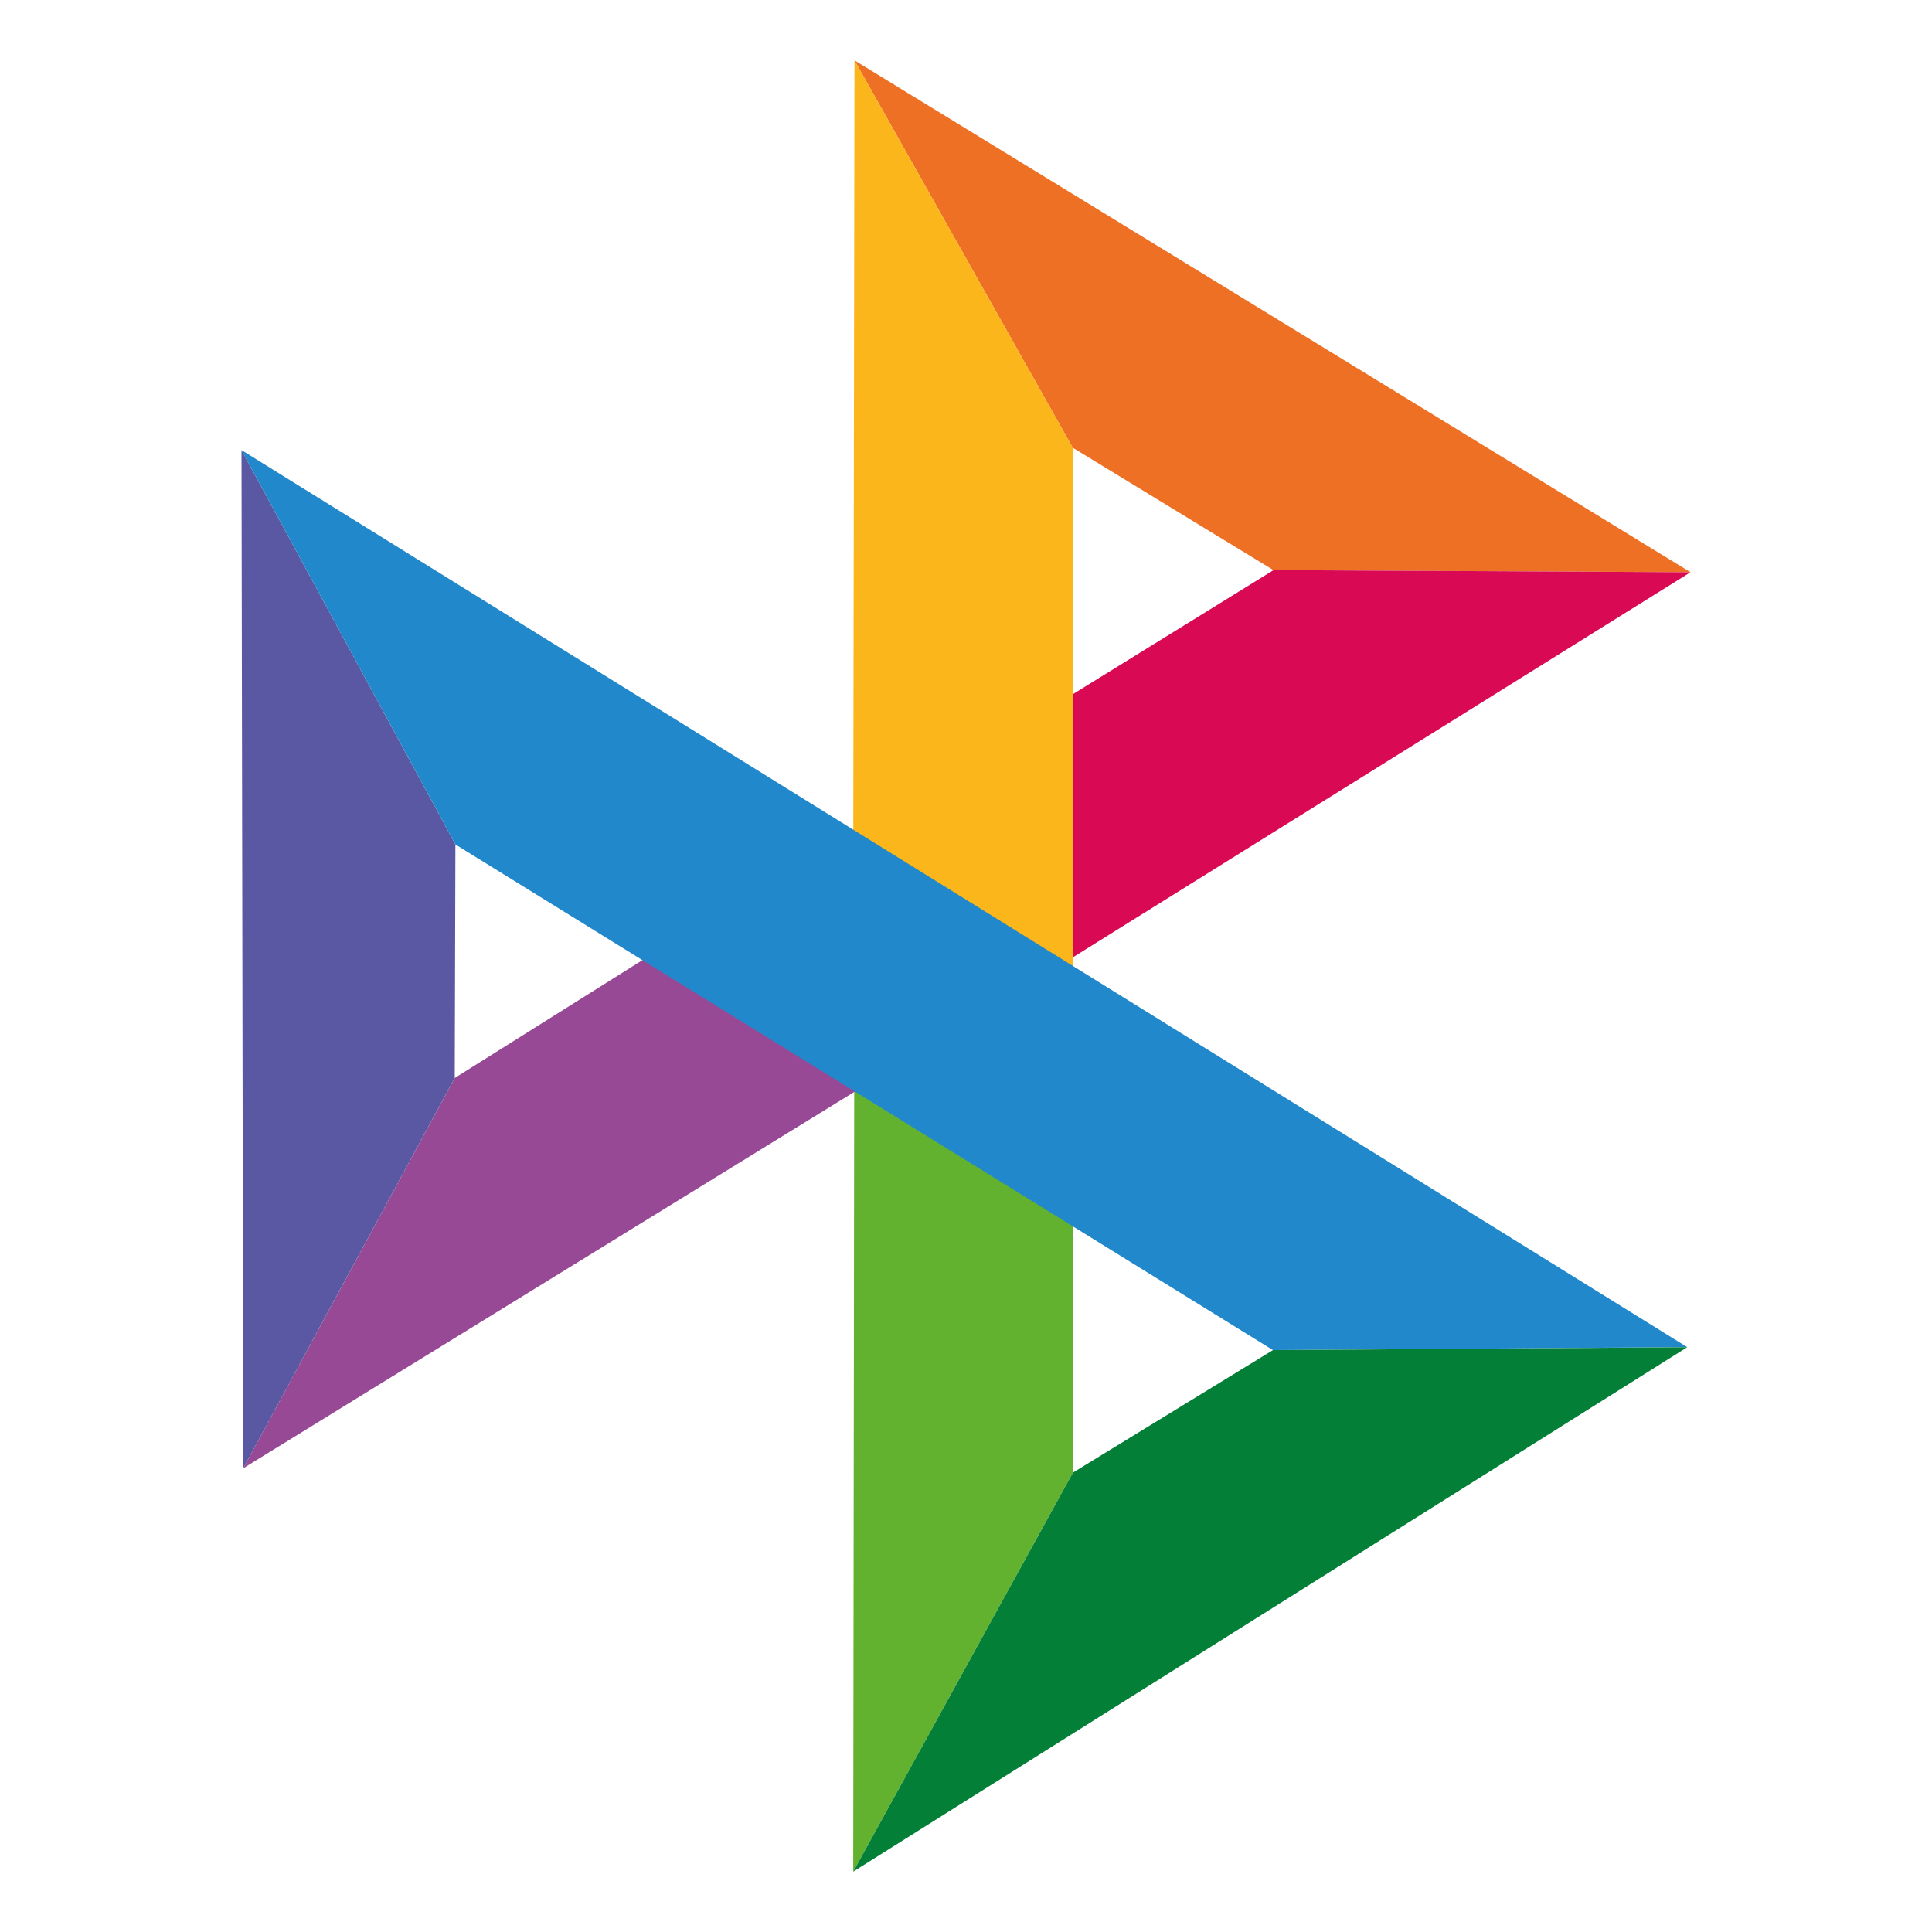
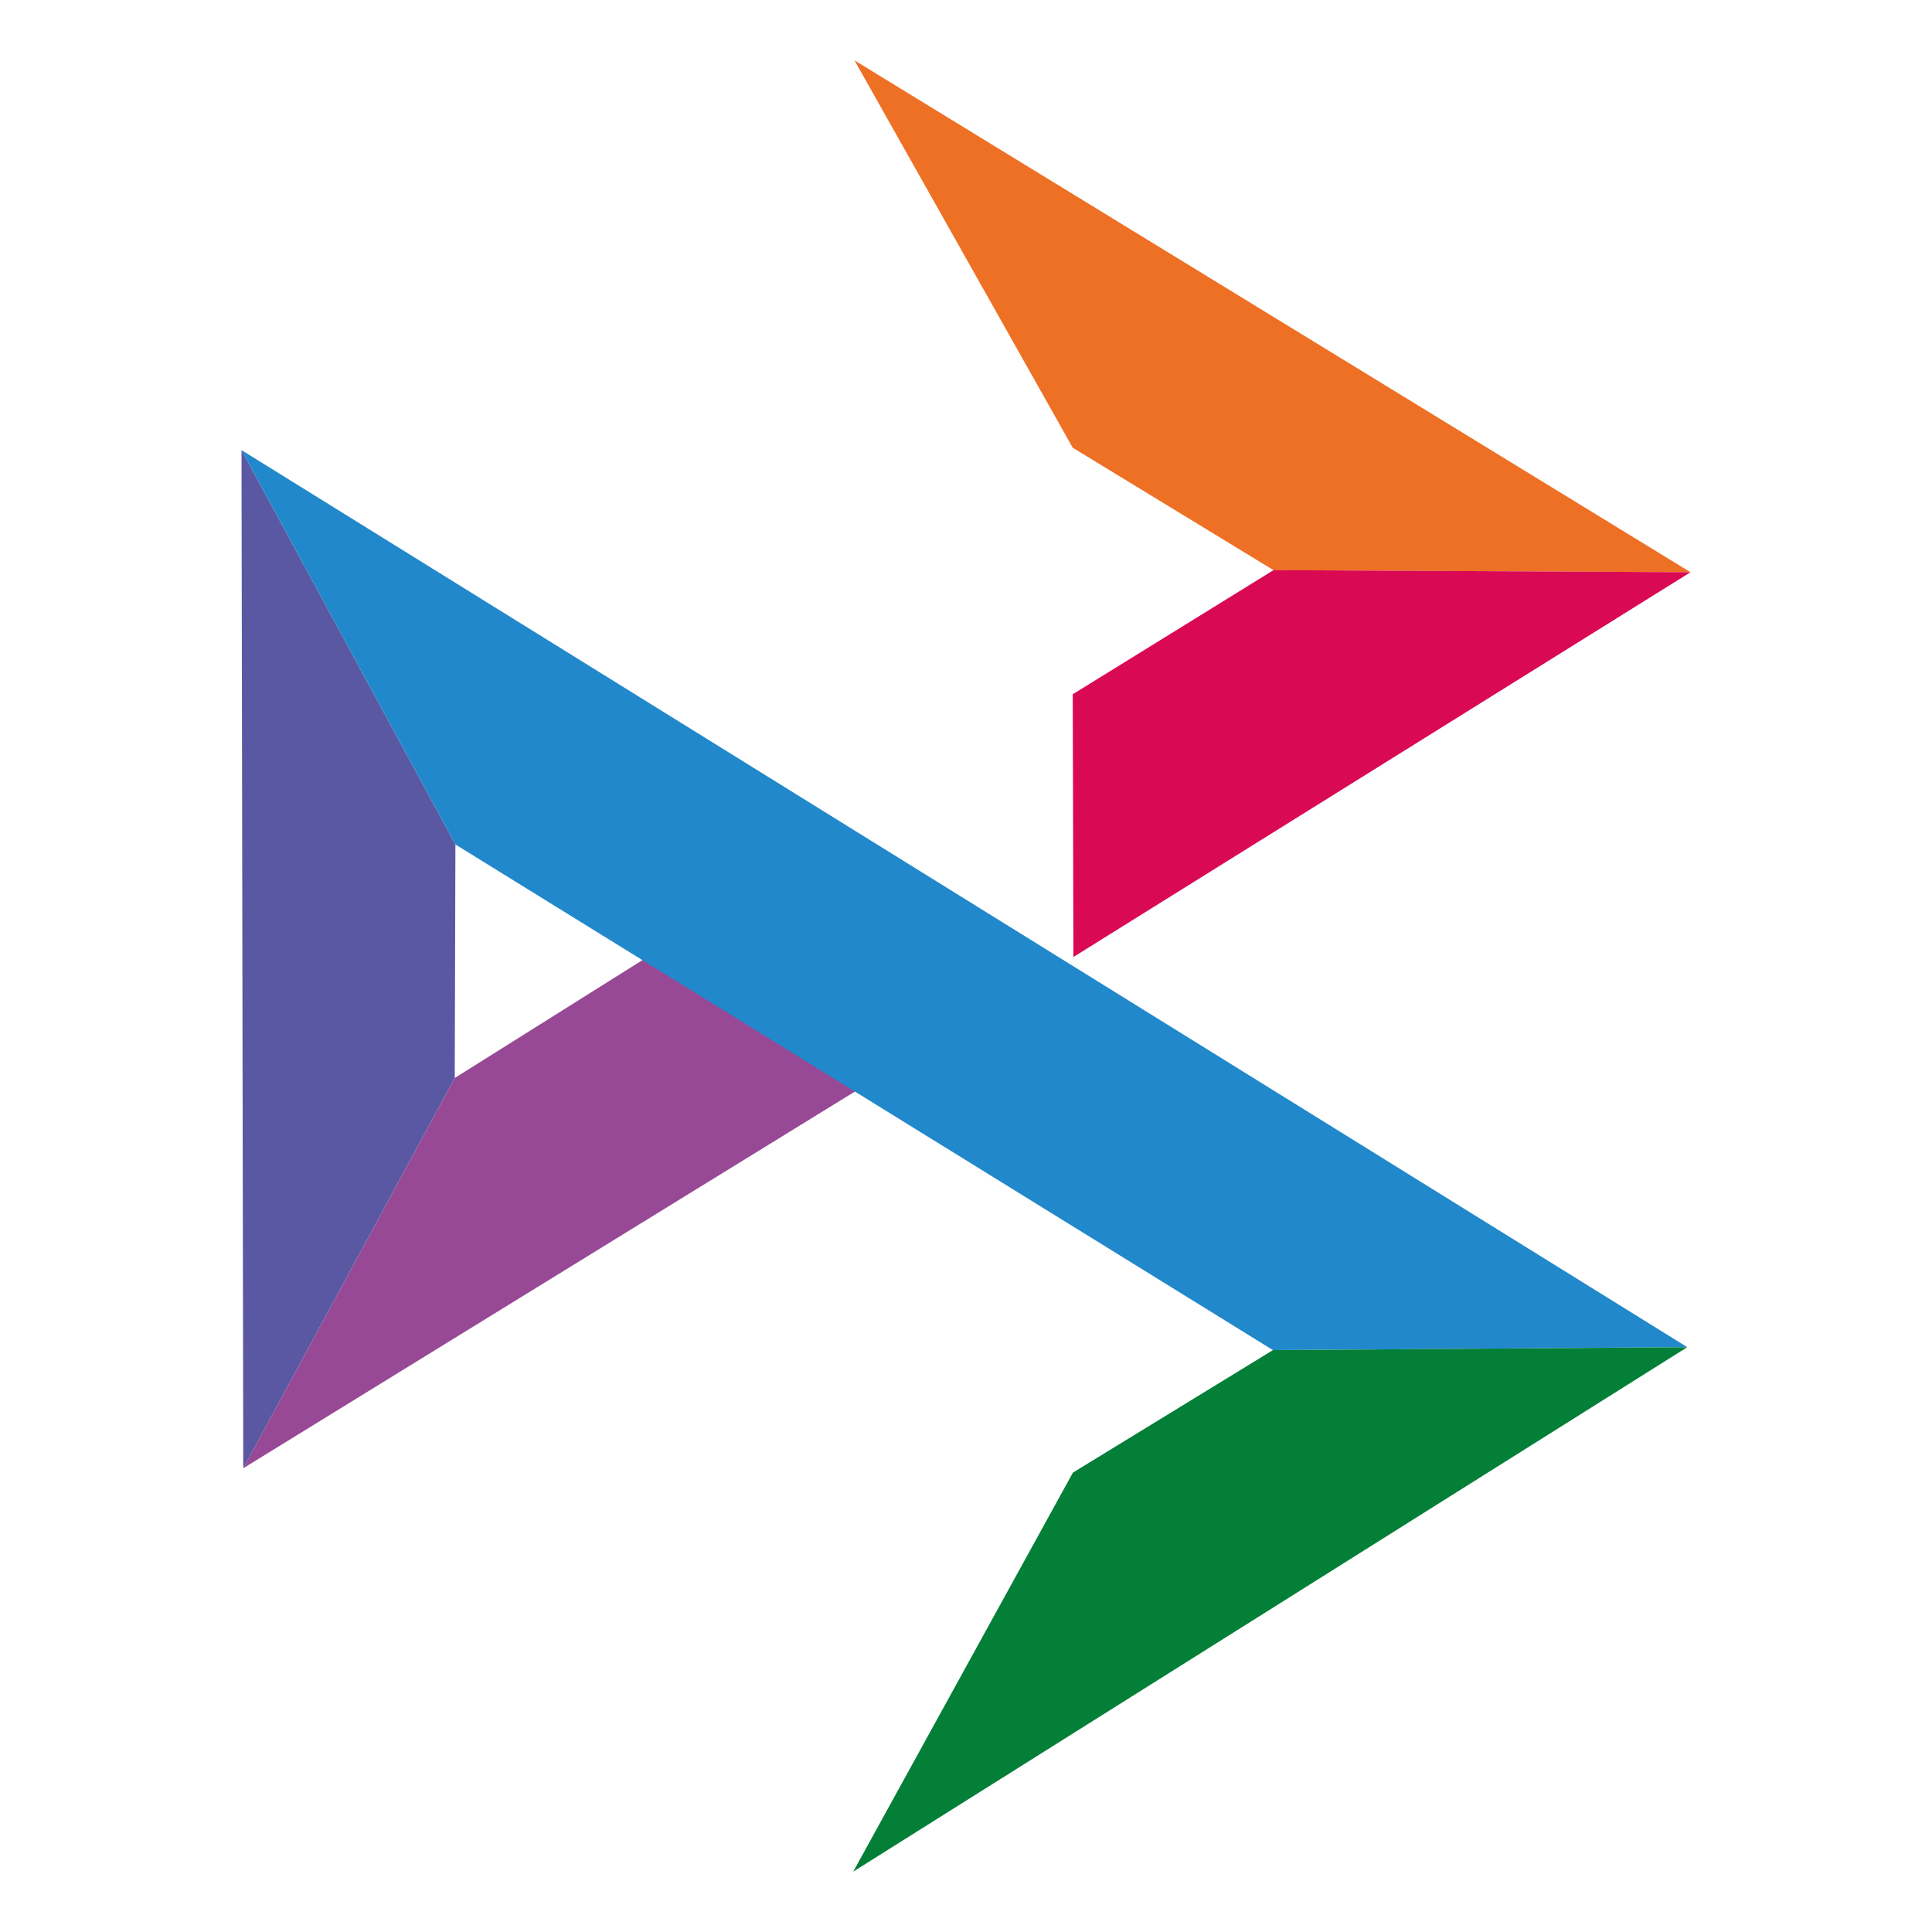
<svg xmlns="http://www.w3.org/2000/svg" width="32" height="32" viewBox="0 0 32 32" fill="none">
-   <path d="M14.149 17.494L17.771 19.909V24.39L14.132 31L14.149 17.494Z" fill="#62B22F" />
  <path d="M11.145 15.586L14.76 17.71L4.029 24.319L7.532 17.855L11.145 15.586Z" fill="#974995" />
  <path d="M28 9.478L21.094 9.444L17.768 7.416L14.153 1L28 9.478Z" fill="#EE7024" />
-   <path d="M14.153 1L17.768 7.416L17.776 16.256L14.131 15.127L14.153 1Z" fill="#FBB61B" />
  <path d="M4 7.455L7.543 13.987L7.532 17.854L4.029 24.319L4 7.455Z" fill="#5A58A3" />
  <path d="M4 7.455L27.946 22.313L21.084 22.362L7.543 13.987L4 7.455Z" fill="#2188CB" />
  <path d="M21.094 9.443L28 9.478L17.779 15.851L17.768 11.499L21.094 9.443Z" fill="#DA0954" />
  <path d="M17.771 24.391L21.084 22.362L27.946 22.314L14.132 31L17.771 24.391Z" fill="#037F37" />
</svg>